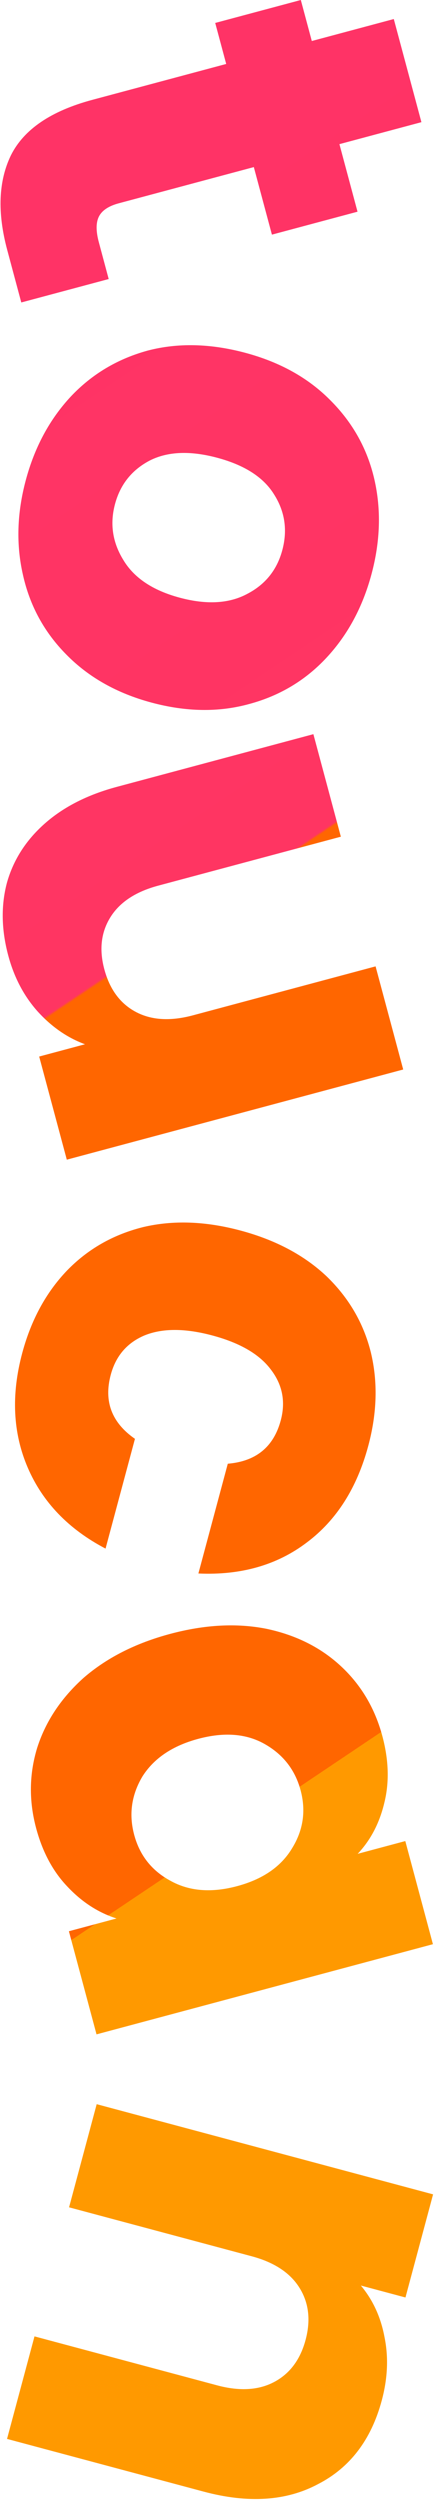
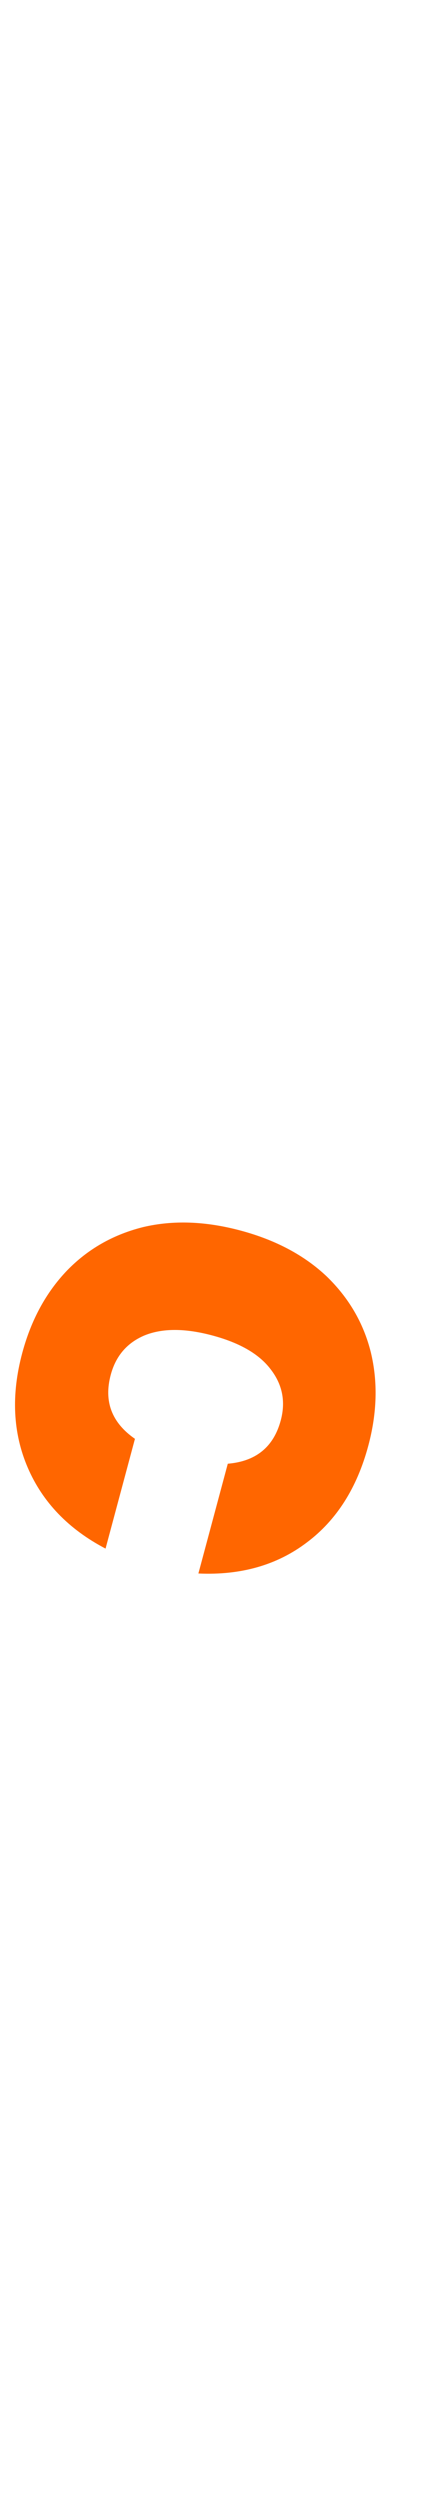
<svg xmlns="http://www.w3.org/2000/svg" width="405" height="2332" viewBox="0 0 405 2332" fill="none">
-   <path d="M356.27 2239.07C346.422 2275.83 326.581 2301.87 296.749 2317.19C267.191 2332.99 231.596 2335.31 189.965 2324.15L6.563 2275.01L32.189 2179.37L202.652 2225.05C223.655 2230.67 241.427 2229.61 255.969 2221.84C270.51 2214.08 280.242 2201.01 285.167 2182.64C290.091 2164.26 288.197 2148.07 279.485 2134.08C270.772 2120.09 255.915 2110.28 234.911 2104.65L64.448 2058.98L90.225 1962.77L404.148 2046.89L378.37 2143.09L336.739 2131.94C348.003 2145.41 355.363 2161.45 358.817 2180.06C362.646 2198.77 361.797 2218.45 356.27 2239.07Z" fill="url(#paint0_linear_3604_2)" />
-   <path fill-rule="evenodd" clip-rule="evenodd" d="M66.073 369.887C46.313 391.123 32.313 417.119 24.072 447.873C15.831 478.628 14.958 508.141 21.452 536.412C27.846 565.058 41.323 589.773 61.883 610.558C82.717 631.817 109.262 646.769 141.516 655.411C173.771 664.054 203.997 664.515 232.195 656.796C260.767 649.176 284.934 634.748 304.693 613.512C324.453 592.276 338.453 566.28 346.694 535.525C354.935 504.771 355.808 475.258 349.314 446.987C342.819 418.716 329.105 394.138 308.17 373.253C287.61 352.469 261.203 337.755 228.948 329.112C196.318 320.369 165.955 319.67 137.858 327.015C109.66 334.735 85.732 349.025 66.073 369.887ZM115.076 522.305C104.991 505.935 102.41 488.561 107.334 470.183C112.259 451.806 123.13 438.237 139.948 429.478C156.666 421.094 177.59 420.269 202.718 427.002C228.222 433.836 245.88 445.2 255.69 461.094C265.876 477.089 268.456 494.463 263.431 513.215C258.507 531.593 247.636 545.161 230.817 553.92C213.898 563.055 192.875 564.255 167.746 557.522C142.617 550.789 125.06 539.049 115.076 522.305Z" fill="url(#paint1_linear_3604_2)" />
  <path d="M304.662 1190.44C283.8 1170.78 257.055 1156.58 224.425 1147.84C191.795 1139.09 161.532 1138.02 133.636 1144.61C105.639 1151.58 81.912 1165.12 62.454 1185.24C42.895 1205.72 28.995 1231.34 20.755 1262.1C10.303 1301.1 12.011 1336.73 25.879 1368.99C39.747 1401.25 63.953 1426.43 98.498 1444.53L125.933 1342.14C104.241 1327.08 96.711 1307.17 103.344 1282.42C108.067 1264.79 118.587 1252.53 134.903 1245.65C151.594 1238.87 172.691 1238.89 198.195 1245.73C223.699 1252.56 241.795 1263.04 252.483 1277.16C263.546 1291.38 266.716 1307.3 261.993 1324.93C255.36 1349.68 238.886 1363.16 212.571 1365.35L185.136 1467.74C224.852 1469.54 258.592 1459.89 286.356 1438.79C314.019 1418.06 333.126 1388 343.678 1348.62C351.919 1317.87 352.692 1288.73 345.996 1261.21C339.201 1234.06 325.422 1210.47 304.662 1190.44Z" fill="url(#paint2_linear_3604_2)" />
-   <path d="M62.339 1081.74L376.261 997.625L350.484 901.423L180.021 947.098C159.017 952.726 141.245 951.659 126.704 943.898C112.163 936.137 102.38 922.88 97.355 904.127C92.431 885.749 94.325 869.564 103.037 855.572C111.75 841.58 126.607 831.77 147.611 826.143L318.074 780.467L292.447 684.828L109.045 733.97C81.666 741.307 59.206 752.751 41.666 768.305C24.127 783.858 12.381 802.281 6.429 823.573C0.851 844.764 1.279 867.362 7.71 891.366C13.137 911.619 22.187 928.891 34.86 943.183C48.009 957.749 62.828 968.048 79.318 974.081L36.562 985.538L62.339 1081.74Z" fill="url(#paint3_linear_3604_2)" />
-   <path d="M101.434 260.288L19.86 282.146L6.745 233.201C-2.601 198.321 -1.449 168.868 10.203 144.843C22.23 120.717 47.559 103.479 86.19 93.128L211.083 59.663L200.833 21.407L280.72 0.001L290.97 38.257L367.482 17.756L393.259 113.958L316.748 134.459L333.631 197.468L253.744 218.874L236.861 155.865L110.842 189.631C101.465 192.144 95.317 196.203 92.398 201.809C89.478 207.415 89.425 215.469 92.239 225.971L101.434 260.288Z" fill="url(#paint4_linear_3604_2)" />
-   <path fill-rule="evenodd" clip-rule="evenodd" d="M248.585 1519.32C220.99 1513.85 191.066 1515.44 158.811 1524.08C126.556 1532.72 99.66 1546.36 78.122 1565C57.059 1583.91 42.591 1605.67 34.717 1630.29C27.218 1654.81 26.885 1679.83 33.719 1705.33C39.648 1727.46 49.324 1745.57 62.747 1759.66C76.271 1774.12 91.603 1784.08 108.742 1789.54L64.298 1801.45L90.075 1897.65L403.997 1813.54L378.22 1717.34L333.776 1729.24C345.991 1716.32 354.339 1700.22 358.818 1680.93C363.397 1662.01 362.722 1641.49 356.793 1619.36C349.859 1593.49 337.014 1571.8 318.259 1554.32C299.505 1536.83 276.28 1525.17 248.585 1519.32ZM272.653 1723.91C262.394 1741.13 245.263 1752.96 221.259 1759.39C197.256 1765.82 176.506 1764.15 159.011 1754.36C141.617 1744.96 130.357 1730.69 125.232 1711.56C120.106 1692.43 122.673 1674.26 132.933 1657.04C143.667 1640.09 161.037 1628.4 185.04 1621.97C209.044 1615.54 229.555 1617.08 246.575 1626.59C264.07 1636.37 275.38 1650.83 280.505 1669.95C285.63 1689.08 283.013 1707.07 272.653 1723.91Z" fill="url(#paint5_linear_3604_2)" />
  <defs>
    <linearGradient id="paint0_linear_3604_2" x1="1004.64" y1="2331.08" x2="-273.065" y2="428.236" gradientUnits="userSpaceOnUse">
      <stop stop-color="#FF9900" />
      <stop offset="0.417" stop-color="#FF9900" />
      <stop offset="0.417" stop-color="#FF6600" />
      <stop offset="0.734" stop-color="#FF6600" />
      <stop offset="0.735" stop-color="#FF3562" />
      <stop offset="1" stop-color="#FF3366" />
    </linearGradient>
    <linearGradient id="paint1_linear_3604_2" x1="1004.64" y1="2331.08" x2="-273.065" y2="428.236" gradientUnits="userSpaceOnUse">
      <stop stop-color="#FF9900" />
      <stop offset="0.417" stop-color="#FF9900" />
      <stop offset="0.417" stop-color="#FF6600" />
      <stop offset="0.734" stop-color="#FF6600" />
      <stop offset="0.735" stop-color="#FF3562" />
      <stop offset="1" stop-color="#FF3366" />
    </linearGradient>
    <linearGradient id="paint2_linear_3604_2" x1="1004.64" y1="2331.08" x2="-273.065" y2="428.236" gradientUnits="userSpaceOnUse">
      <stop stop-color="#FF9900" />
      <stop offset="0.417" stop-color="#FF9900" />
      <stop offset="0.417" stop-color="#FF6600" />
      <stop offset="0.734" stop-color="#FF6600" />
      <stop offset="0.735" stop-color="#FF3562" />
      <stop offset="1" stop-color="#FF3366" />
    </linearGradient>
    <linearGradient id="paint3_linear_3604_2" x1="1004.64" y1="2331.08" x2="-273.065" y2="428.236" gradientUnits="userSpaceOnUse">
      <stop stop-color="#FF9900" />
      <stop offset="0.417" stop-color="#FF9900" />
      <stop offset="0.417" stop-color="#FF6600" />
      <stop offset="0.734" stop-color="#FF6600" />
      <stop offset="0.735" stop-color="#FF3562" />
      <stop offset="1" stop-color="#FF3366" />
    </linearGradient>
    <linearGradient id="paint4_linear_3604_2" x1="1004.64" y1="2331.08" x2="-273.065" y2="428.236" gradientUnits="userSpaceOnUse">
      <stop stop-color="#FF9900" />
      <stop offset="0.417" stop-color="#FF9900" />
      <stop offset="0.417" stop-color="#FF6600" />
      <stop offset="0.734" stop-color="#FF6600" />
      <stop offset="0.735" stop-color="#FF3562" />
      <stop offset="1" stop-color="#FF3366" />
    </linearGradient>
    <linearGradient id="paint5_linear_3604_2" x1="1004.64" y1="2331.08" x2="-273.065" y2="428.236" gradientUnits="userSpaceOnUse">
      <stop stop-color="#FF9900" />
      <stop offset="0.417" stop-color="#FF9900" />
      <stop offset="0.417" stop-color="#FF6600" />
      <stop offset="0.734" stop-color="#FF6600" />
      <stop offset="0.735" stop-color="#FF3562" />
      <stop offset="1" stop-color="#FF3366" />
    </linearGradient>
  </defs>
</svg>